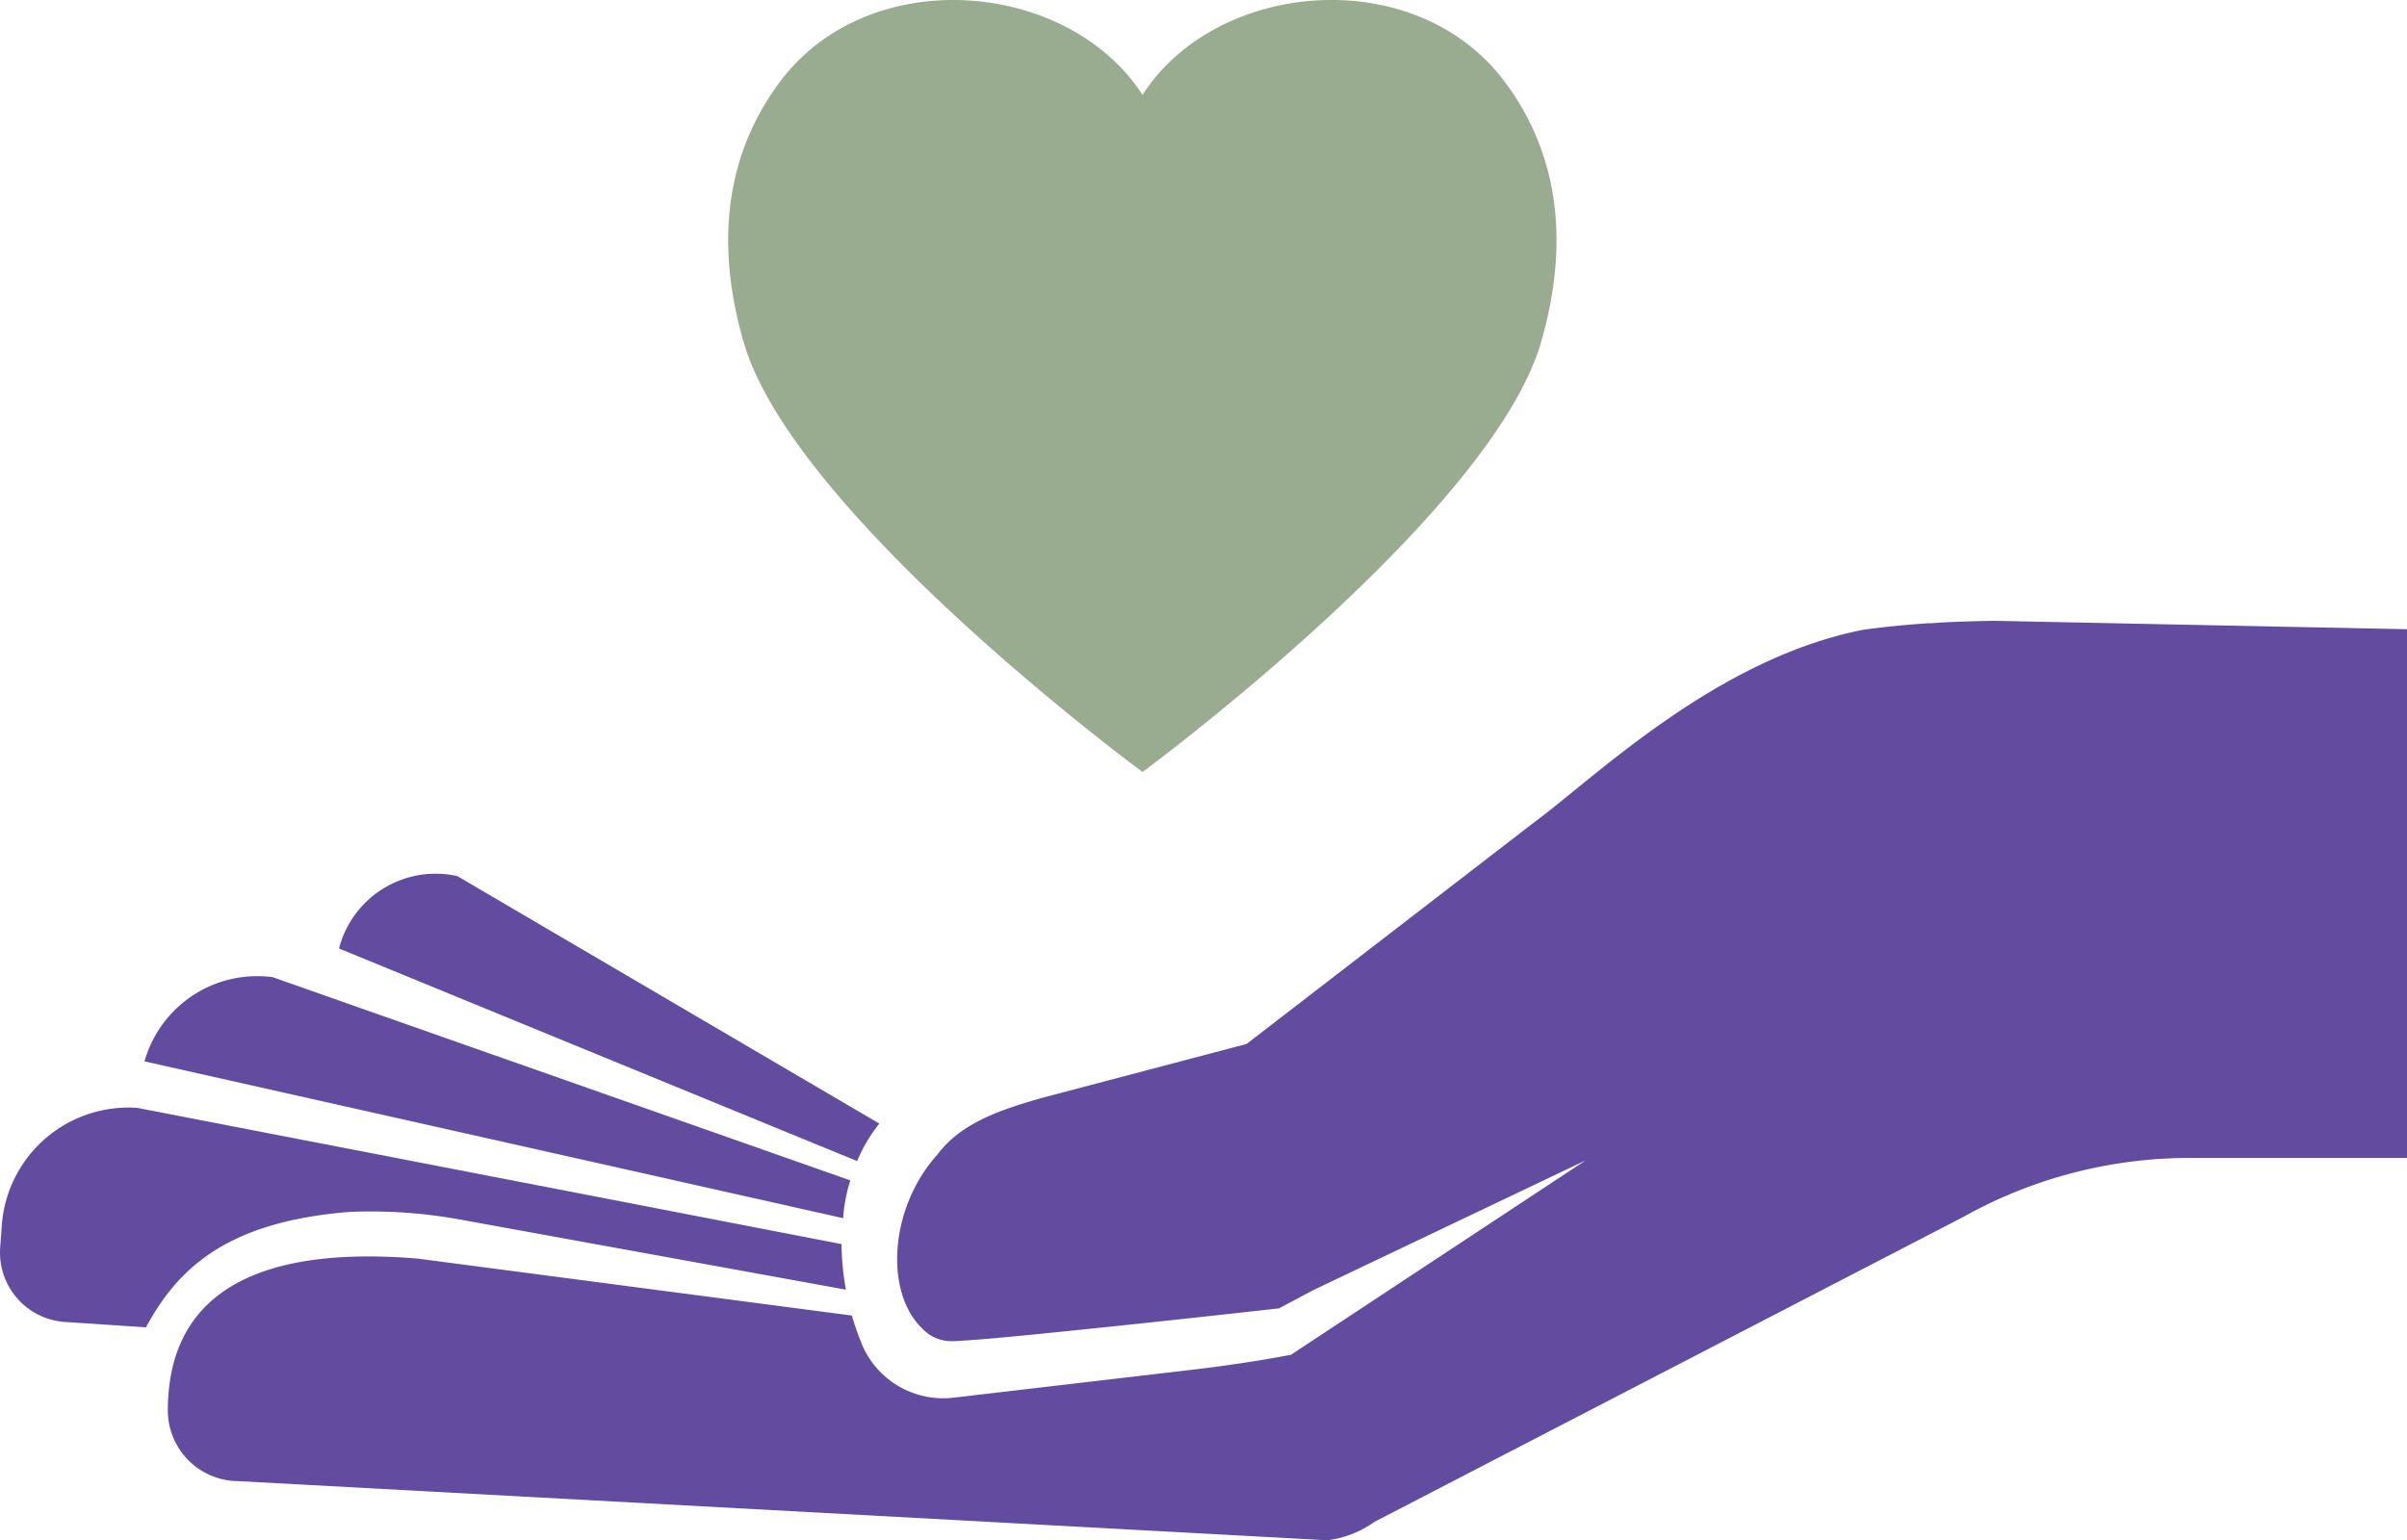
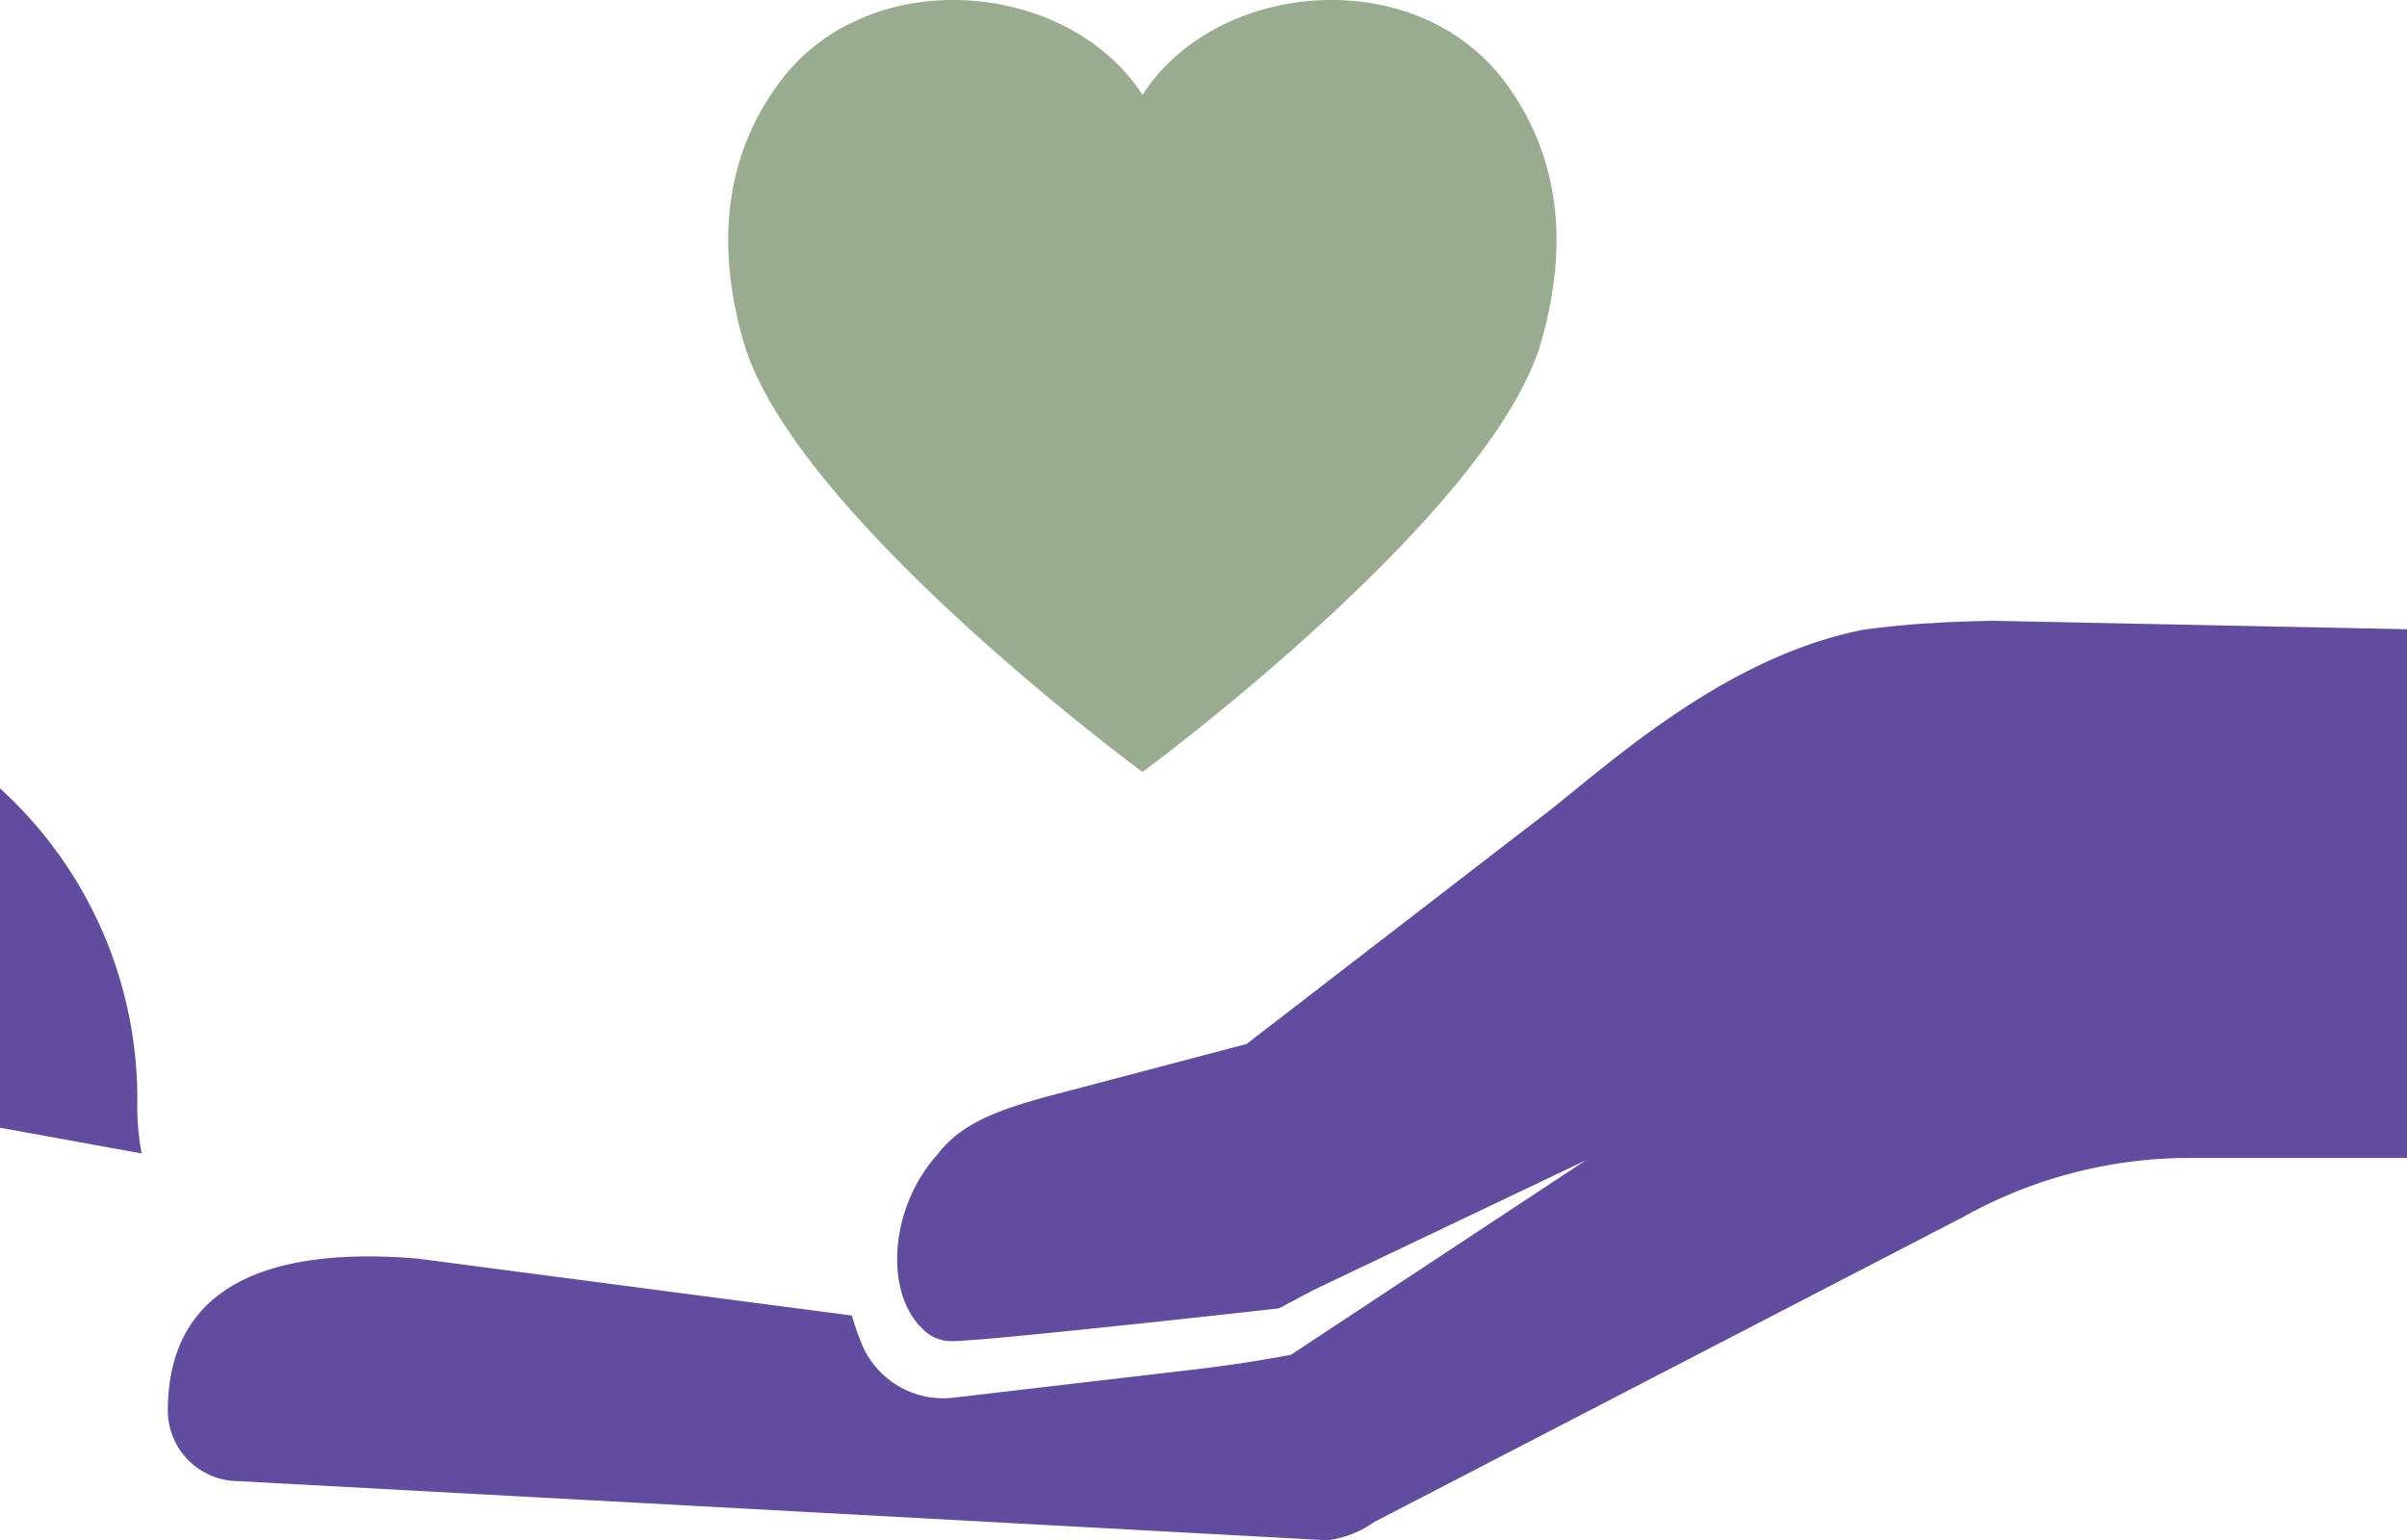
<svg xmlns="http://www.w3.org/2000/svg" width="123" height="78.735" viewBox="0 0 123 78.735">
  <g id="Group_136" data-name="Group 136" transform="translate(-439.399 -1098.317)">
    <g id="Group_135" data-name="Group 135" transform="translate(439.399 1130.05)">
      <g id="Group_131" data-name="Group 131" transform="translate(8.577)">
        <g id="Group_130" data-name="Group 130">
          <path id="Path_470" data-name="Path 470" d="M547.089,1151.618l21.14.431v27.026H557.14a23.714,23.714,0,0,0-11.583,3.015l-30.09,15.587a5.268,5.268,0,0,1-2.409.942l-55.647-3.023a3.615,3.615,0,0,1-3.605-3.622c.016-7.052,6.314-8.288,12.763-7.754l22.191,2.911c.143.495.3.941.463,1.34.016.048.032.08.048.128a4.509,4.509,0,0,0,4.706,2.728l12.54-1.468c2.09-.255,3.733-.542,4.388-.67l.287-.048,15.061-9.939-13.928,6.637-1.739.926s-3.414.383-7.163.782c-3.51.367-7.307.766-8.9.862a6.8,6.8,0,0,1-.686.031,1.988,1.988,0,0,1-1.436-.606c-1.962-1.8-1.771-6.158.734-8.934,1.212-1.627,3.255-2.313,5.552-2.951l10.243-2.7,14.694-11.328c3.159-2.33,9.286-8.36,16.816-9.844,1.053-.144,2.154-.255,3.335-.335h.192c.335-.032.686-.048,1.053-.064C545.685,1151.65,546.371,1151.634,547.089,1151.618Z" transform="translate(-453.806 -1151.618)" fill="#624c9f" />
        </g>
      </g>
      <g id="Group_132" data-name="Group 132" transform="translate(0 24.883)">
-         <path id="Path_471" data-name="Path 471" d="M446.412,1193.429l35.991,6.963a13.541,13.541,0,0,0,.224,2.33l-19.851-3.609a25.455,25.455,0,0,0-5.511-.366c-6.4.506-8.836,3-10.406,5.9l-4.138-.274a3.558,3.558,0,0,1-3.313-3.811l.08-1.085A6.49,6.49,0,0,1,446.412,1193.429Z" transform="translate(-439.399 -1193.414)" fill="#624c9f" />
+         <path id="Path_471" data-name="Path 471" d="M446.412,1193.429a13.541,13.541,0,0,0,.224,2.33l-19.851-3.609a25.455,25.455,0,0,0-5.511-.366c-6.4.506-8.836,3-10.406,5.9l-4.138-.274a3.558,3.558,0,0,1-3.313-3.811l.08-1.085A6.49,6.49,0,0,1,446.412,1193.429Z" transform="translate(-439.399 -1193.414)" fill="#624c9f" />
      </g>
      <g id="Group_133" data-name="Group 133" transform="translate(7.381 18.165)">
-         <path id="Path_472" data-name="Path 472" d="M457.555,1182.13a6.707,6.707,0,0,1,.782.048l29.53,10.393a8.243,8.243,0,0,0-.367,1.931l-35.7-8.016A5.983,5.983,0,0,1,457.555,1182.13Z" transform="translate(-451.796 -1182.13)" fill="#624c9f" />
-       </g>
+         </g>
      <g id="Group_134" data-name="Group 134" transform="translate(17.324 12.931)">
-         <path id="Path_473" data-name="Path 473" d="M474.544,1173.457l21.565,12.652a7.855,7.855,0,0,0-1.133,1.915c-.016,0-26.478-10.866-26.478-10.866A5.1,5.1,0,0,1,474.544,1173.457Z" transform="translate(-468.498 -1173.338)" fill="#624c9f" />
-       </g>
+         </g>
    </g>
    <path id="Path_474" data-name="Path 474" d="M543.45,1115.773a7.9,7.9,0,0,1-.283.85c-3.363,8.834-20.093,21.155-20.093,21.155s-16.747-12.321-20.111-21.155c-.107-.3-.195-.567-.283-.85-1.293-4.5-1.168-9.188,1.841-13.242,4.55-6.143,14.747-5.258,18.553.637,3.789-5.9,13.986-6.78,18.536-.637C544.619,1106.585,544.743,1111.277,543.45,1115.773Z" transform="translate(-25.291)" fill="#9aac90" />
  </g>
</svg>